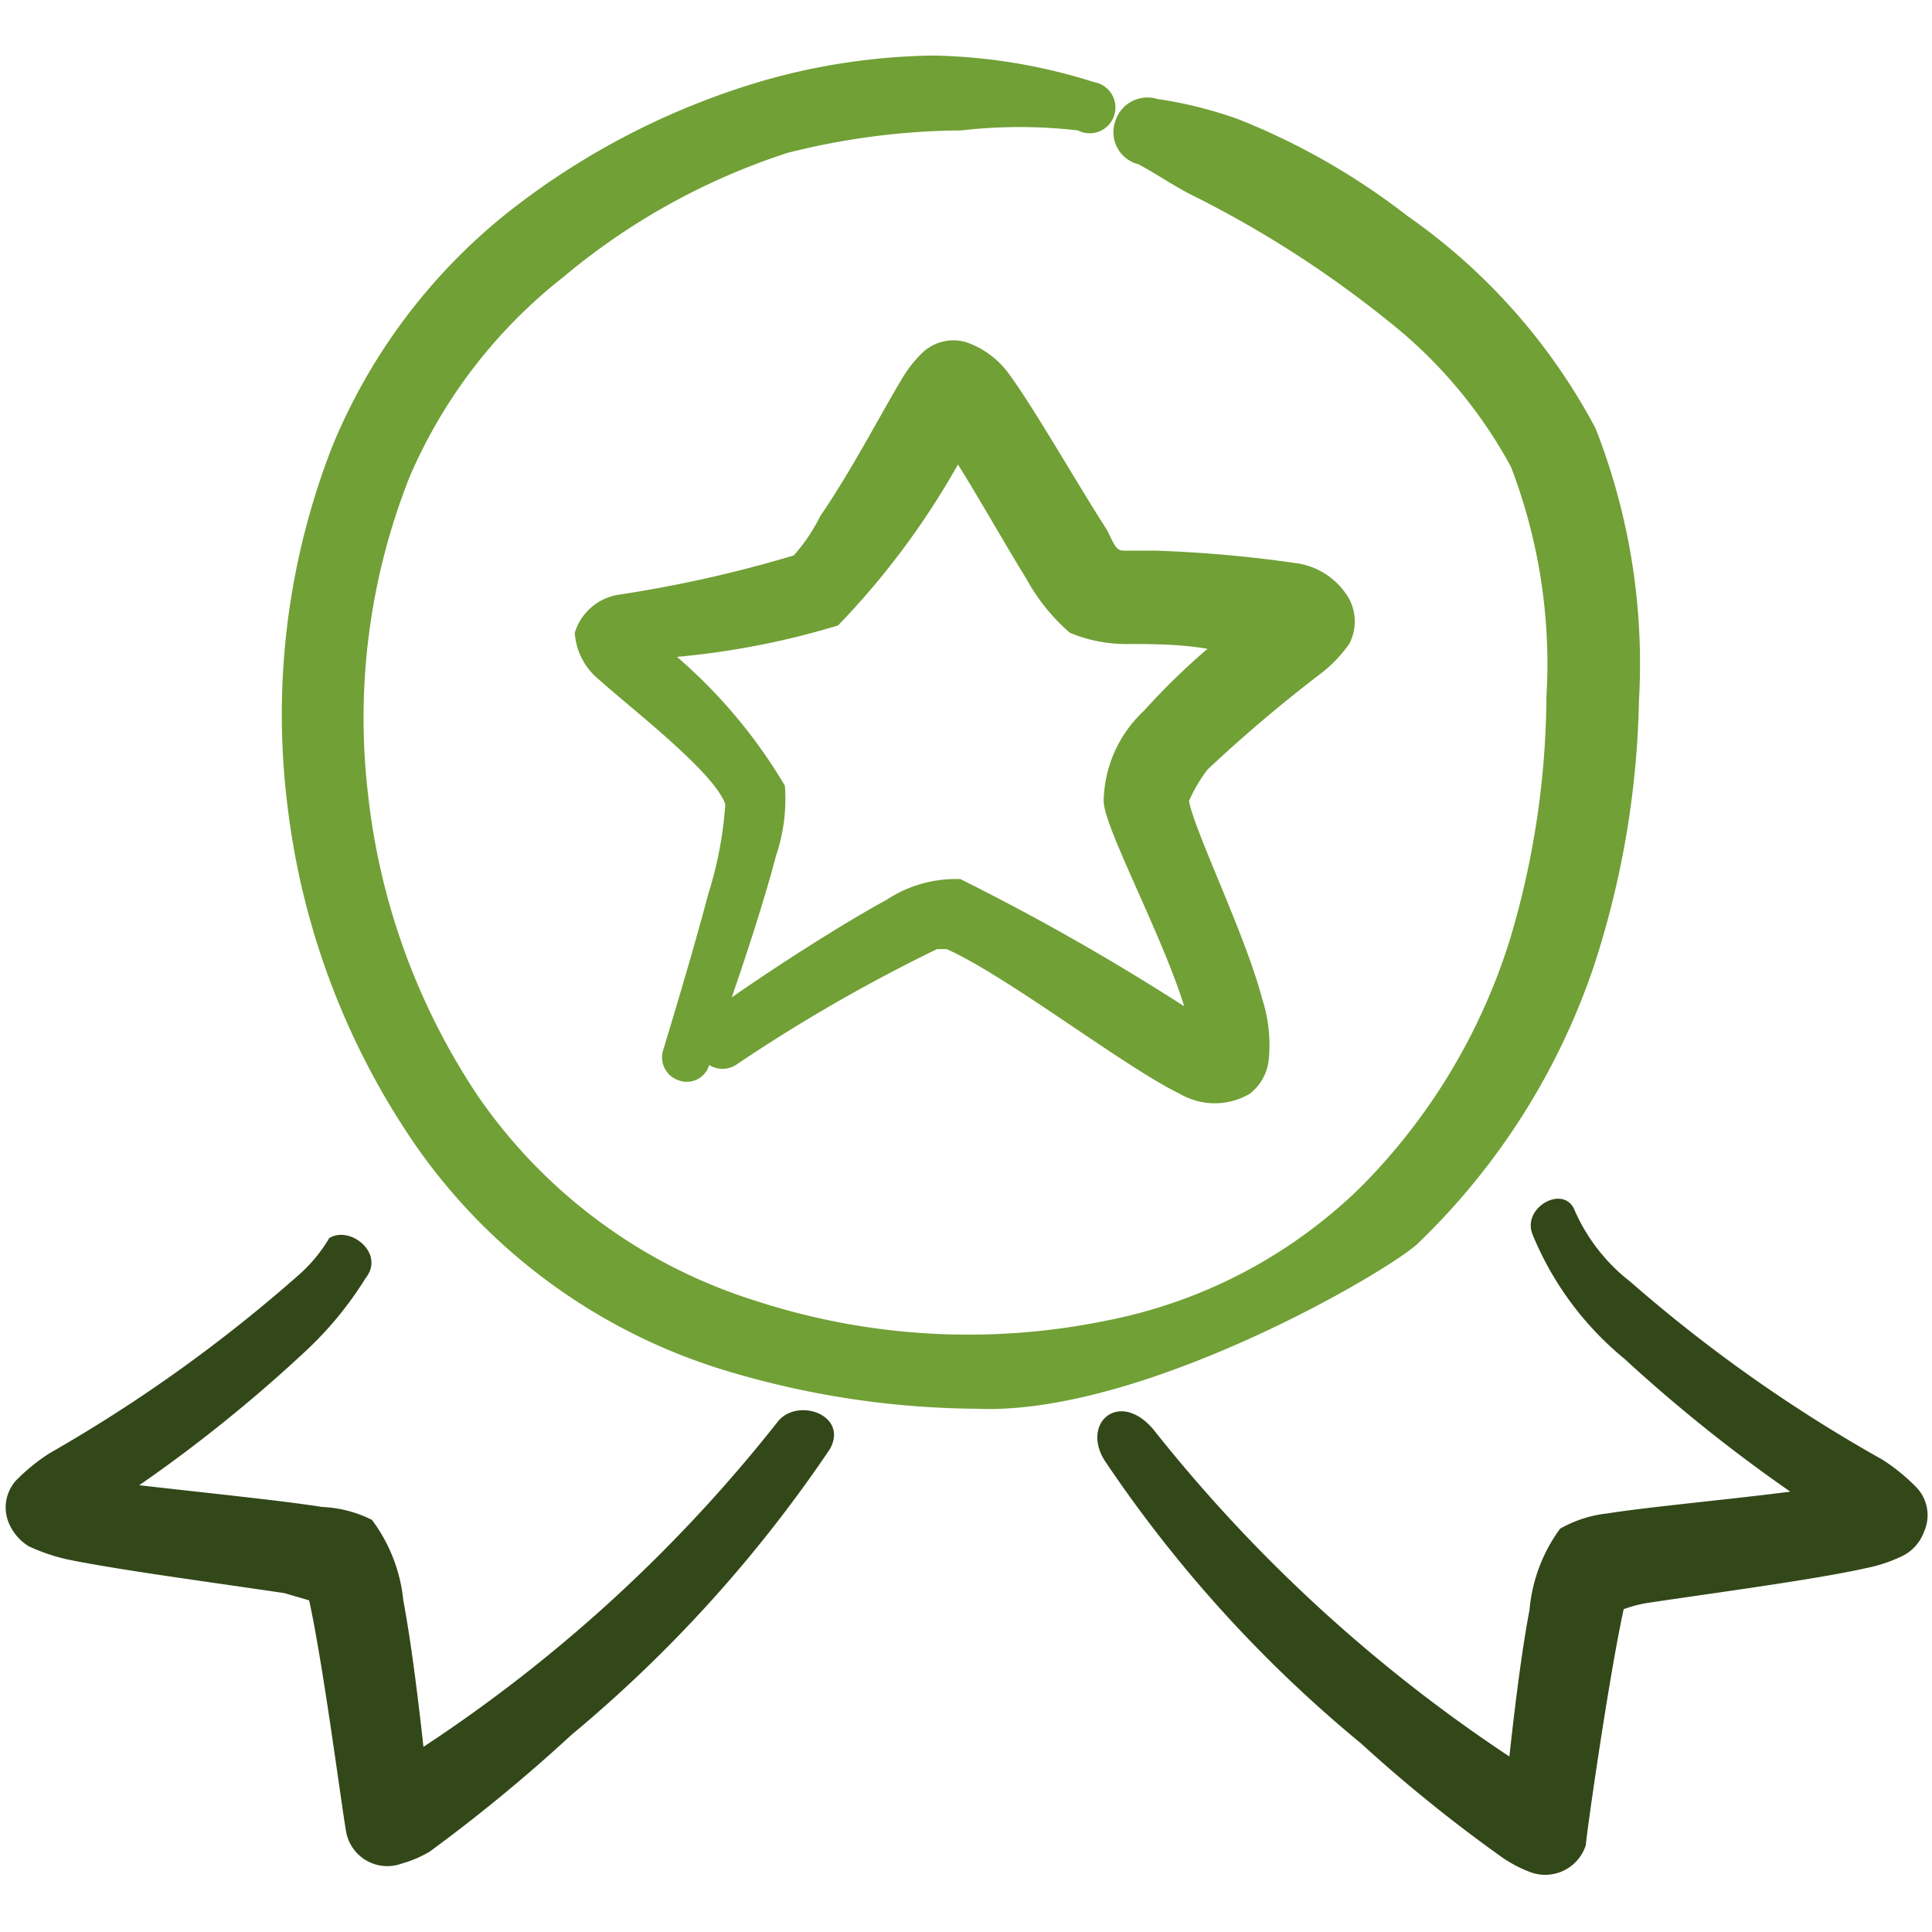
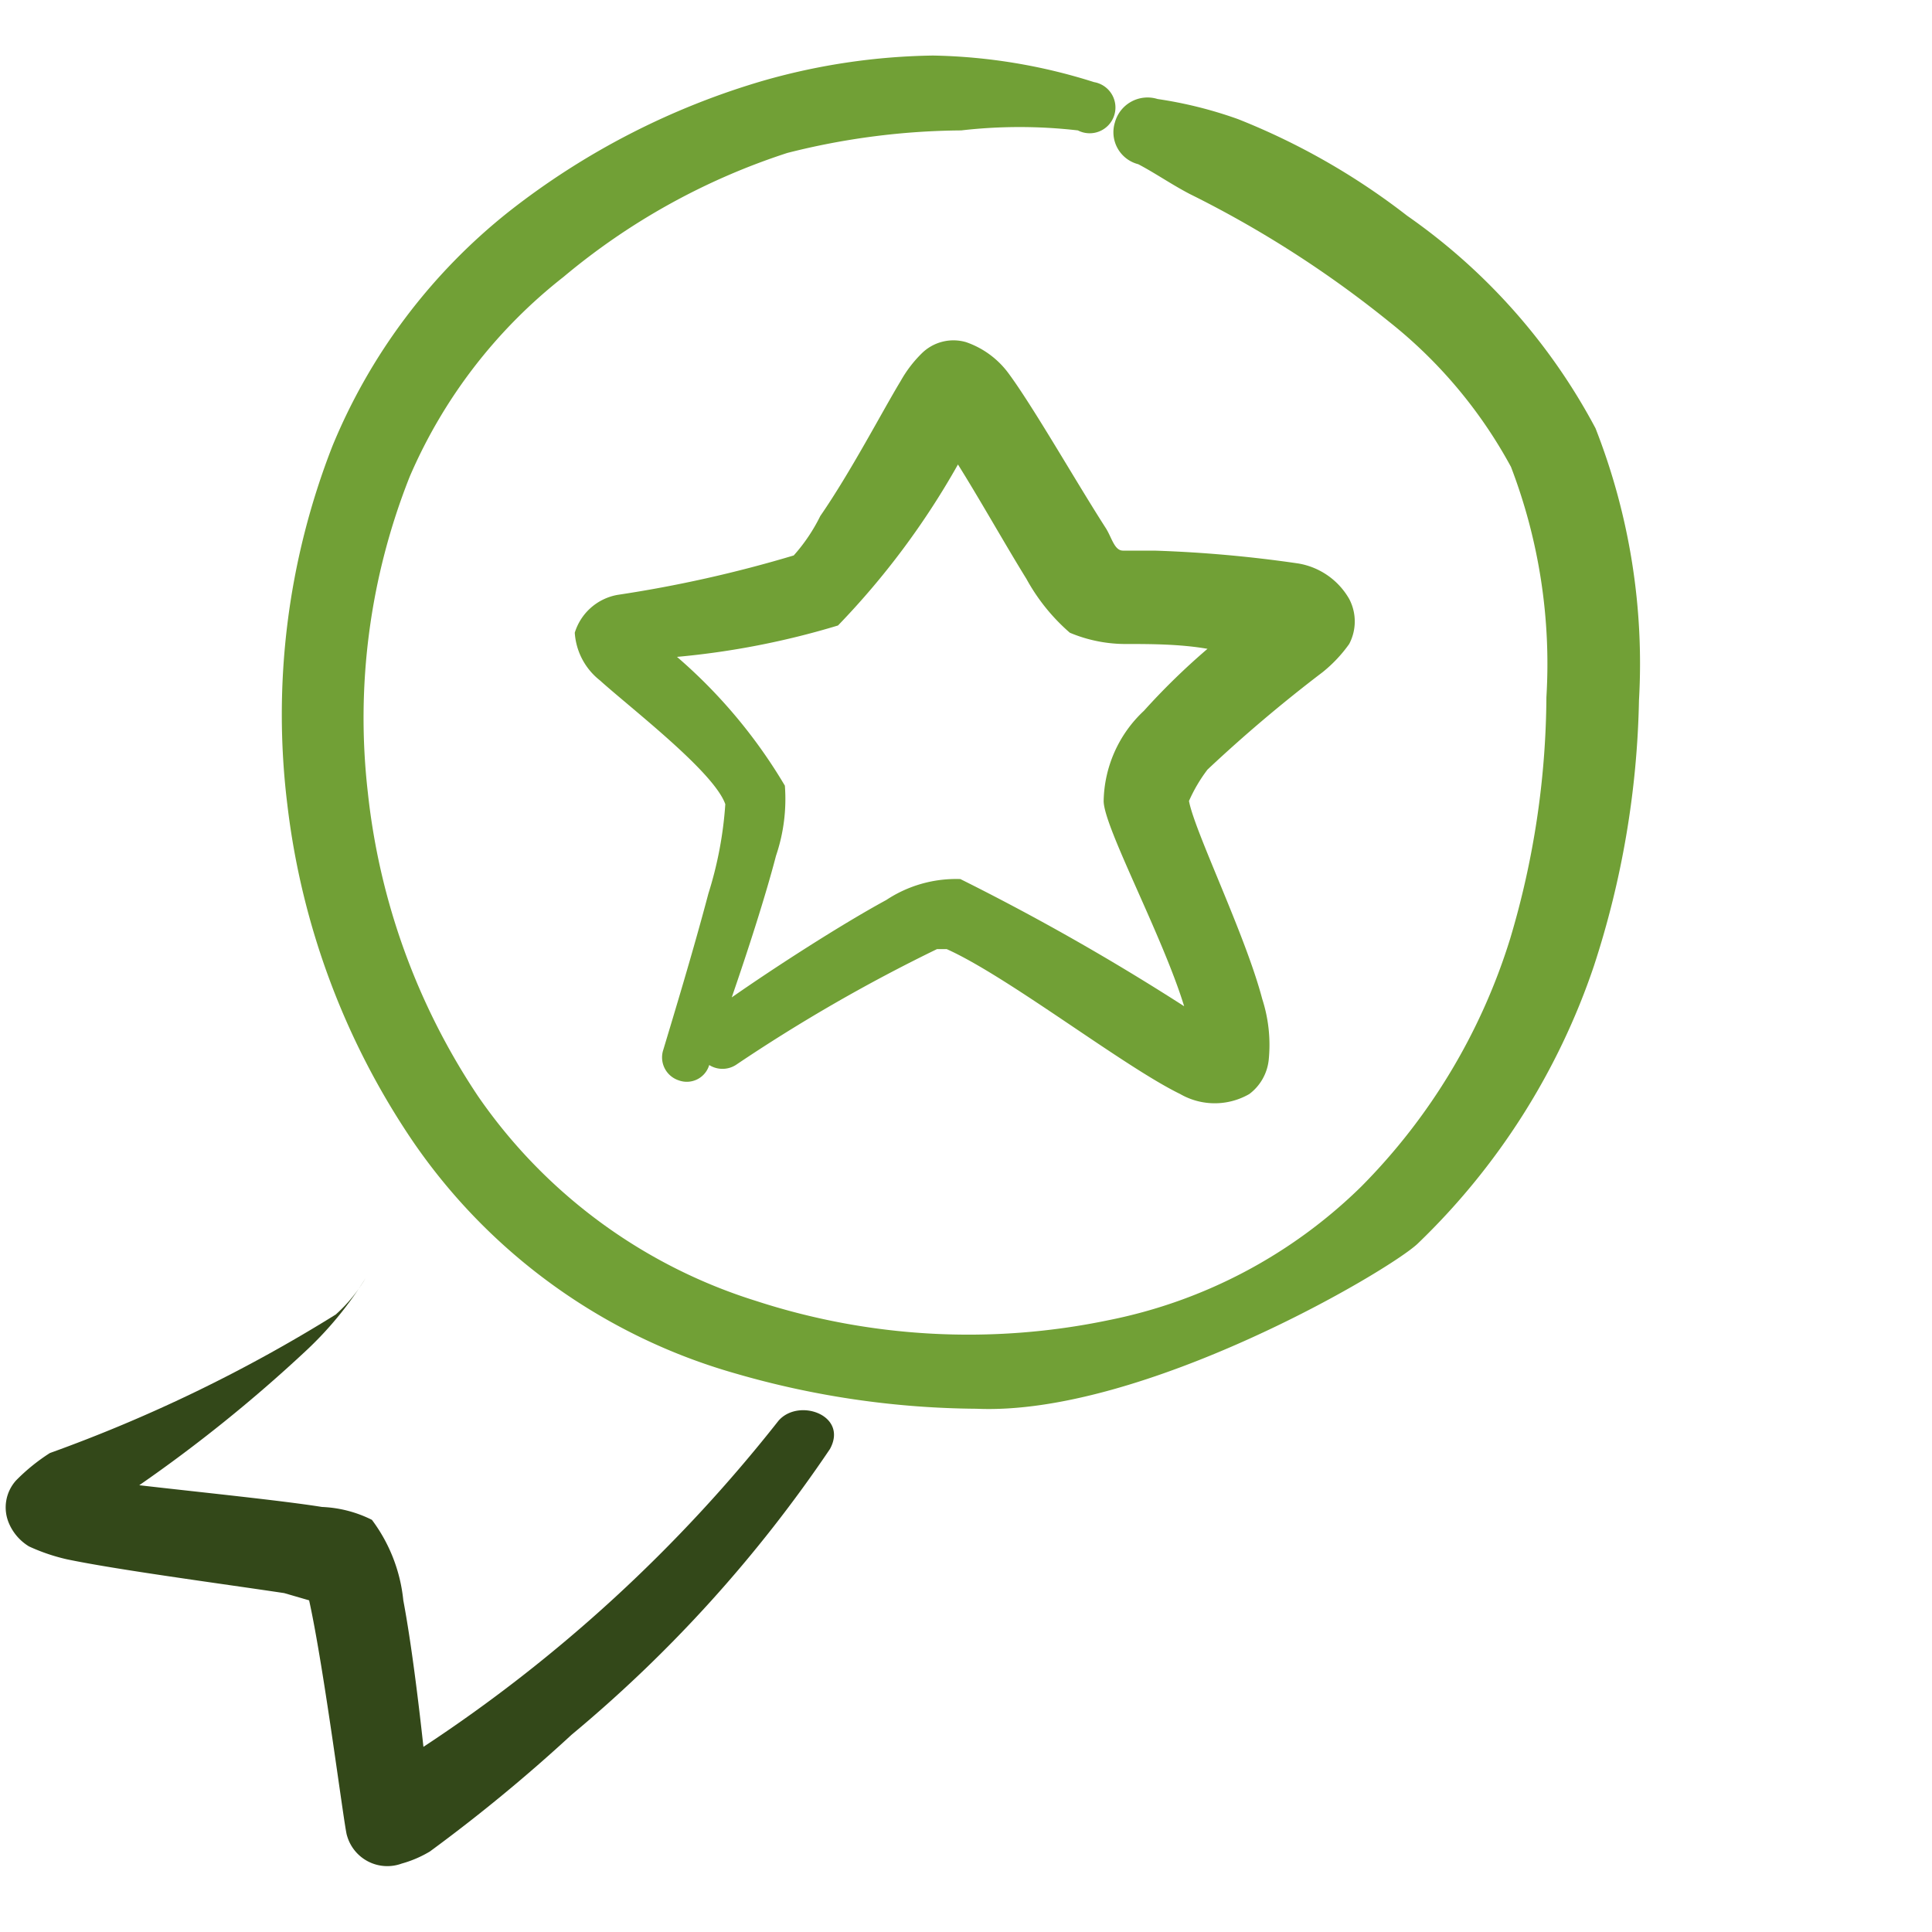
<svg xmlns="http://www.w3.org/2000/svg" viewBox="0 0 24 24" height="80" width="80">
  <g>
    <path d="M16.43,8.35A1.74,1.74,0,0,0,16.76,8a.6.6,0,0,0,0-.56A.9.9,0,0,0,16.13,7a15.83,15.83,0,0,0-1.79-.16c-.13,0-.28,0-.39,0s-.14-.17-.22-.29c-.36-.56-.89-1.49-1.2-1.91A1.1,1.1,0,0,0,12,4.25a.56.56,0,0,0-.55.14,1.53,1.53,0,0,0-.26.34c-.23.38-.62,1.13-1,1.68a2.18,2.18,0,0,1-.33.49,15.77,15.77,0,0,1-2.19.49.68.68,0,0,0-.53.47.82.82,0,0,0,.31.59c.4.36,1.42,1.14,1.56,1.54A4.74,4.74,0,0,1,8.8,11.1c-.19.72-.44,1.54-.56,1.94a.3.3,0,0,0,.19.38.29.29,0,0,0,.38-.19v0a.31.31,0,0,0,.33,0,20.49,20.49,0,0,1,2.5-1.44l.12,0c.76.34,2.2,1.46,2.9,1.8a.86.86,0,0,0,.86,0,.61.61,0,0,0,.24-.42,1.85,1.85,0,0,0-.08-.76c-.21-.8-.84-2.08-.91-2.46A1.93,1.93,0,0,1,15,9.56,18,18,0,0,1,16.43,8.35Zm-2.22.48a1.57,1.57,0,0,0-.5,1.12c0,.32.73,1.67,1,2.55a29.3,29.3,0,0,0-2.78-1.58,1.57,1.57,0,0,0-.92.26c-.57.31-1.39.84-1.92,1.21.2-.58.42-1.26.55-1.76a2.19,2.19,0,0,0,.11-.87,6.44,6.44,0,0,0-1.34-1.6,10,10,0,0,0,2-.39,9.76,9.76,0,0,0,1.49-2c.27.43.59,1,.85,1.42a2.43,2.43,0,0,0,.54.67A1.79,1.79,0,0,0,14,8c.28,0,.66,0,1,.06A8.51,8.51,0,0,0,14.21,8.83Z" fill="#71a036" fill-rule="evenodd" />
    <g>
      <path d="M17.61,15.45A8.59,8.59,0,0,0,19.8,12a11.29,11.29,0,0,0,.56-3.3,8,8,0,0,0-.54-3.38,7.51,7.51,0,0,0-2.34-2.64,8.58,8.58,0,0,0-2.1-1.2,5.22,5.22,0,0,0-1-.25.42.42,0,0,0-.53.29.41.41,0,0,0,.29.52c.21.11.41.25.64.37A13.42,13.42,0,0,1,17.26,4,5.86,5.86,0,0,1,18.77,5.8a6.84,6.84,0,0,1,.44,2.86,10.67,10.67,0,0,1-.45,3,7.53,7.53,0,0,1-1.85,3.08,6.21,6.21,0,0,1-3.14,1.66,8.52,8.52,0,0,1-4.38-.24,6.57,6.57,0,0,1-3.45-2.54A8.39,8.39,0,0,1,4.57,9.85a8.12,8.12,0,0,1,.52-3.93A6.33,6.33,0,0,1,7,3.44,8.33,8.33,0,0,1,9.78,1.9a9,9,0,0,1,2.16-.28,6.32,6.32,0,0,1,1.45,0,.32.32,0,1,0,.2-.6h0a7,7,0,0,0-2-.33A8.06,8.06,0,0,0,9.49,1,9.36,9.36,0,0,0,6.32,2.63,7.23,7.23,0,0,0,4.13,5.54,9.16,9.16,0,0,0,3.57,10a9.41,9.41,0,0,0,1.56,4.18,7.26,7.26,0,0,0,4,2.88,11,11,0,0,0,3,.44C14.19,17.59,17.25,15.79,17.61,15.45Z" fill="#71a036" fill-rule="evenodd" />
-       <path d="M23.8,18.47a2.39,2.39,0,0,0-.42-.34,18.52,18.52,0,0,1-3.13-2.21,2.28,2.28,0,0,1-.7-.91c-.15-.29-.65,0-.51.33a3.92,3.92,0,0,0,1.14,1.54,19.3,19.3,0,0,0,2.06,1.65c-.78.1-1.77.19-2.27.27a1.52,1.52,0,0,0-.59.19A2,2,0,0,0,19,20c-.1.52-.19,1.27-.25,1.82a19.1,19.1,0,0,1-4.42-4.06c-.42-.5-.9-.09-.61.38a16.37,16.37,0,0,0,3.19,3.52,18.56,18.56,0,0,0,1.76,1.42,1.62,1.62,0,0,0,.35.18.53.53,0,0,0,.68-.34c0-.08.28-2.06.47-2.93a1.57,1.57,0,0,1,.31-.08c.8-.12,2.08-.29,2.7-.43a1.85,1.85,0,0,0,.47-.16.54.54,0,0,0,.25-.29A.5.5,0,0,0,23.8,18.47Z" fill="#334819" fill-rule="evenodd" />
-       <path d="M5.26,21.7c-.06-.55-.15-1.29-.25-1.82a2,2,0,0,0-.39-1A1.52,1.52,0,0,0,4,18.72c-.5-.08-1.49-.18-2.27-.27a18.29,18.29,0,0,0,2.06-1.66,4.41,4.41,0,0,0,.75-.91c.25-.31-.19-.66-.45-.5a1.88,1.88,0,0,1-.37.45A18.66,18.66,0,0,1,.62,18.05a2.39,2.39,0,0,0-.42.34.5.5,0,0,0-.09.53.62.62,0,0,0,.25.29,2.38,2.38,0,0,0,.47.16c.62.13,1.9.3,2.7.42l.31.09c.19.86.44,2.85.47,2.92a.52.52,0,0,0,.68.35A1.42,1.42,0,0,0,5.34,23,20.38,20.38,0,0,0,7.1,21.55,16.89,16.89,0,0,0,10.31,18c.23-.42-.39-.64-.64-.35A18.66,18.66,0,0,1,5.26,21.7Z" fill="#334819" fill-rule="evenodd" />
+       <path d="M5.26,21.7c-.06-.55-.15-1.29-.25-1.82a2,2,0,0,0-.39-1A1.52,1.52,0,0,0,4,18.72c-.5-.08-1.49-.18-2.27-.27a18.29,18.29,0,0,0,2.06-1.66,4.41,4.41,0,0,0,.75-.91a1.88,1.88,0,0,1-.37.45A18.66,18.66,0,0,1,.62,18.05a2.39,2.39,0,0,0-.42.34.5.5,0,0,0-.09.53.62.62,0,0,0,.25.29,2.38,2.38,0,0,0,.47.16c.62.13,1.9.3,2.7.42l.31.09c.19.86.44,2.85.47,2.92a.52.52,0,0,0,.68.35A1.42,1.42,0,0,0,5.34,23,20.38,20.38,0,0,0,7.1,21.55,16.89,16.89,0,0,0,10.31,18c.23-.42-.39-.64-.64-.35A18.66,18.66,0,0,1,5.26,21.7Z" fill="#334819" fill-rule="evenodd" />
    </g>
  </g>
</svg>